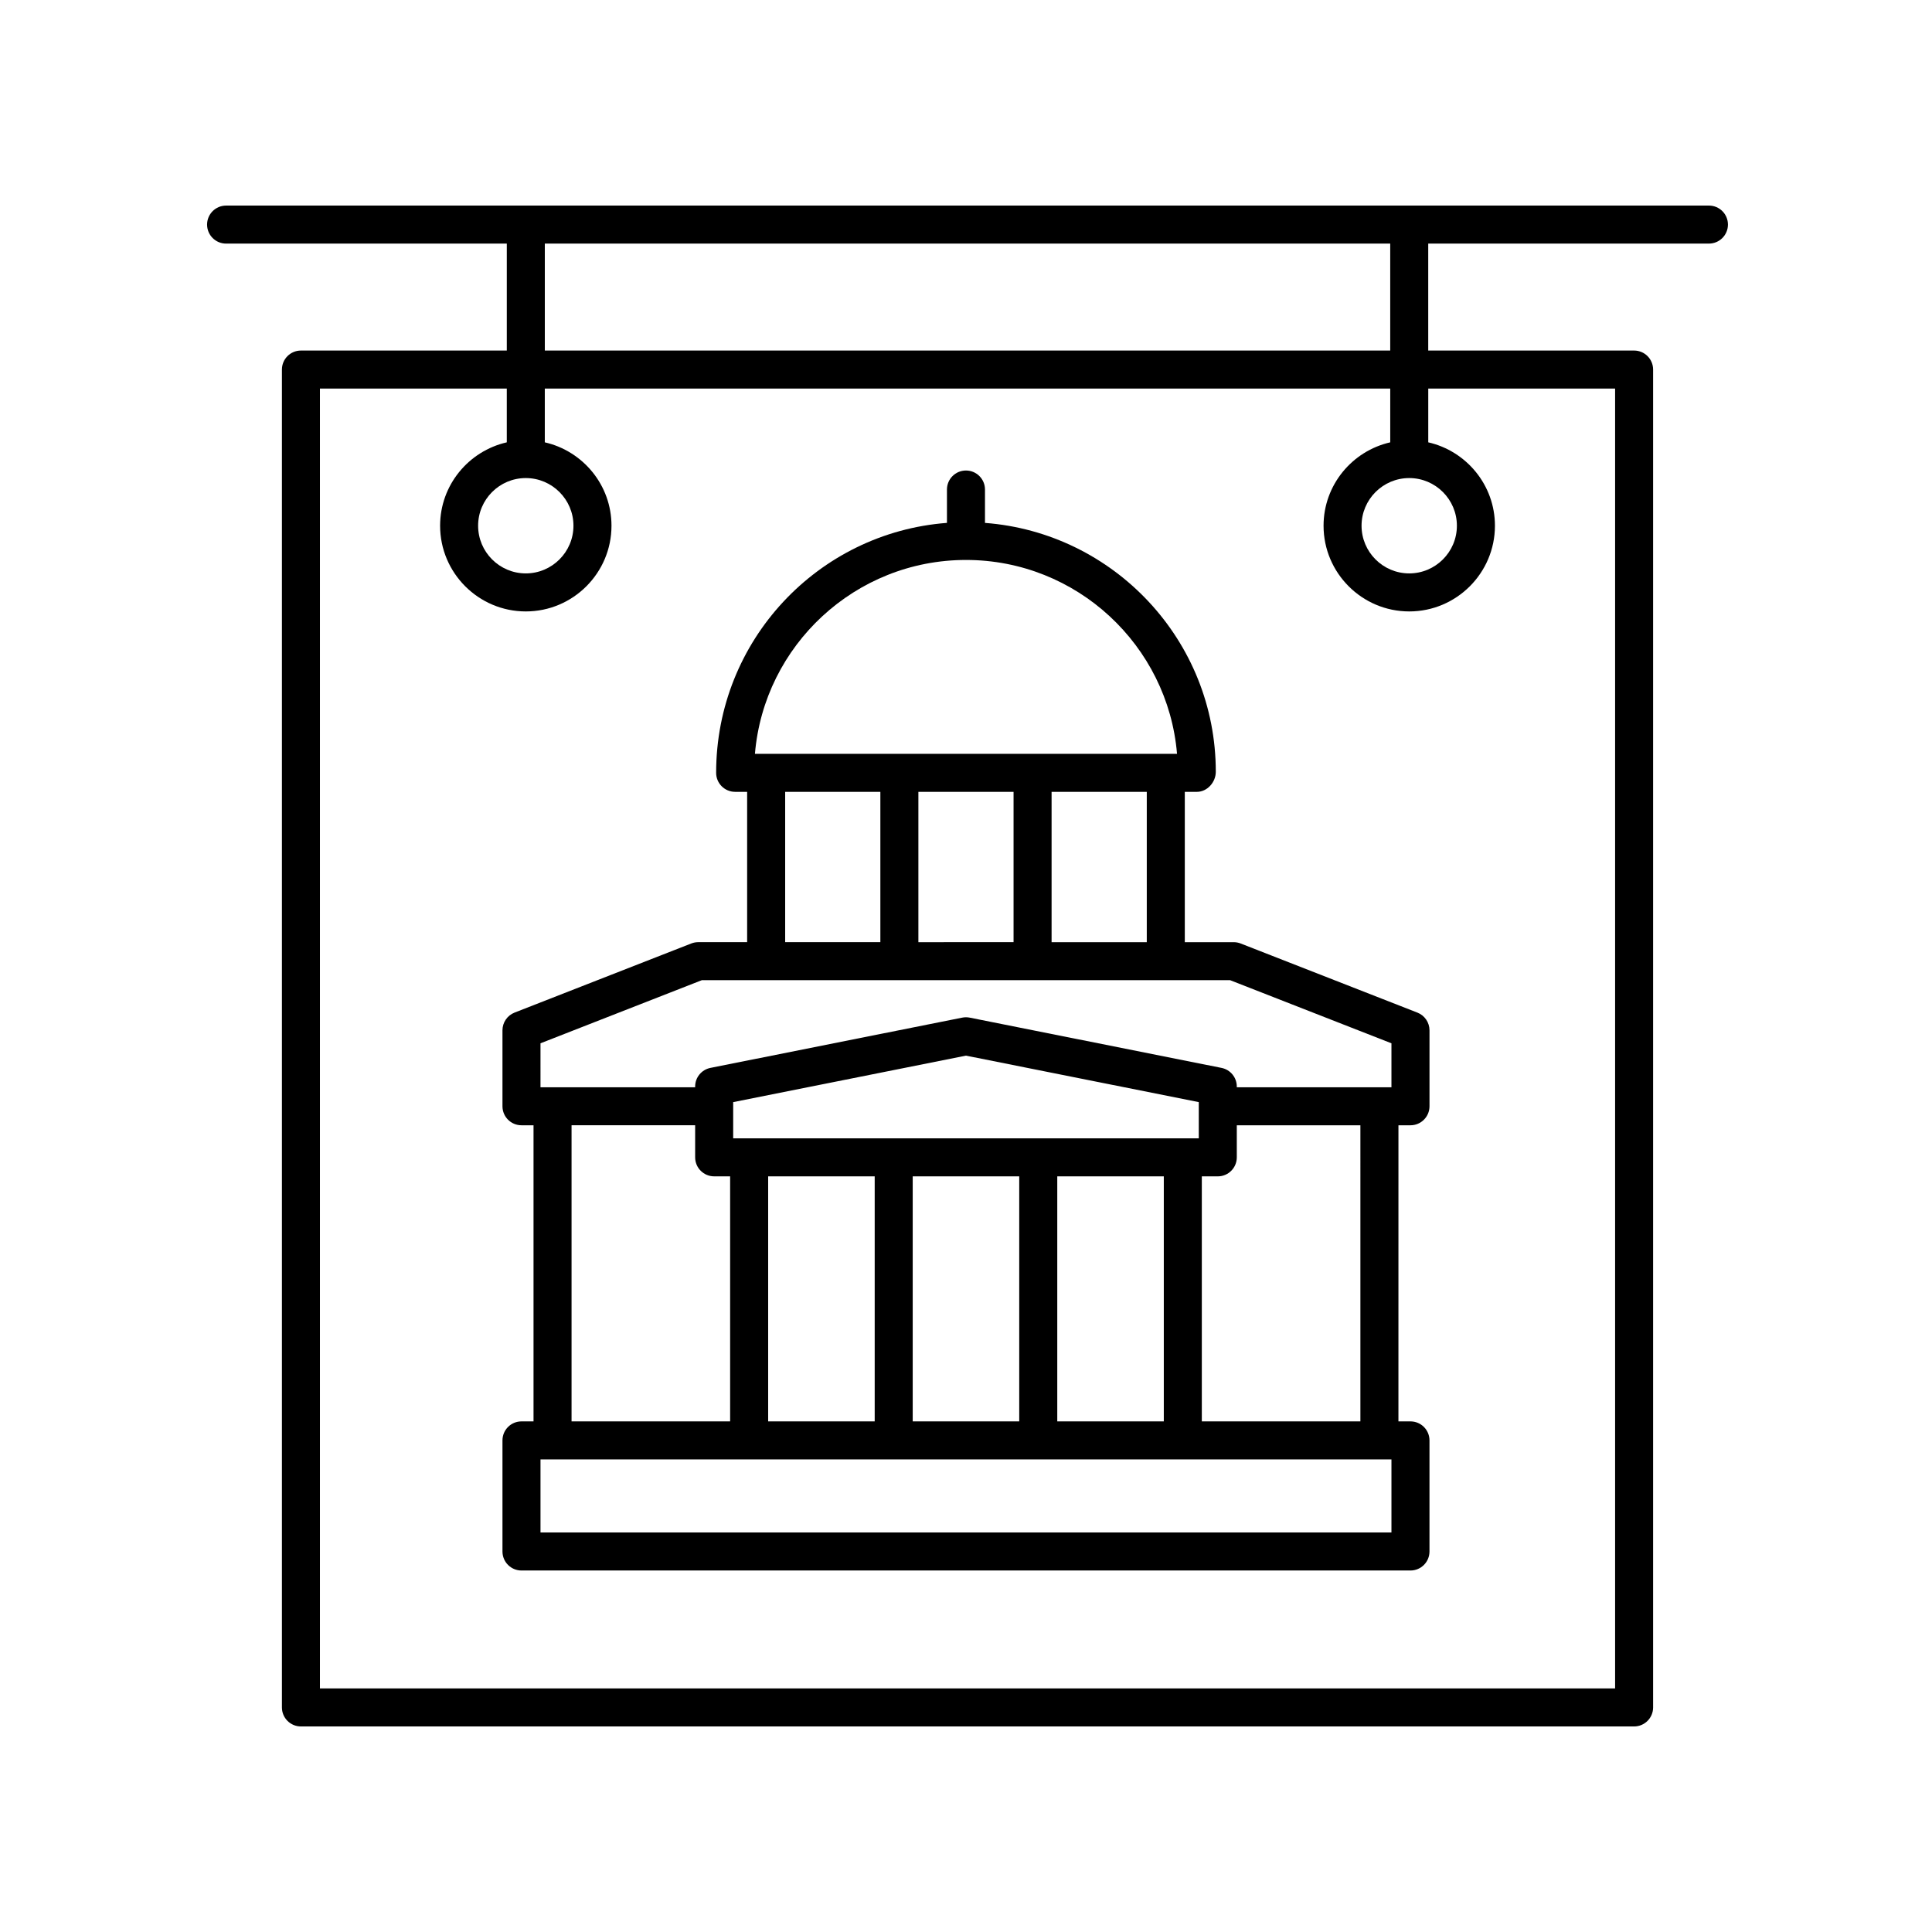
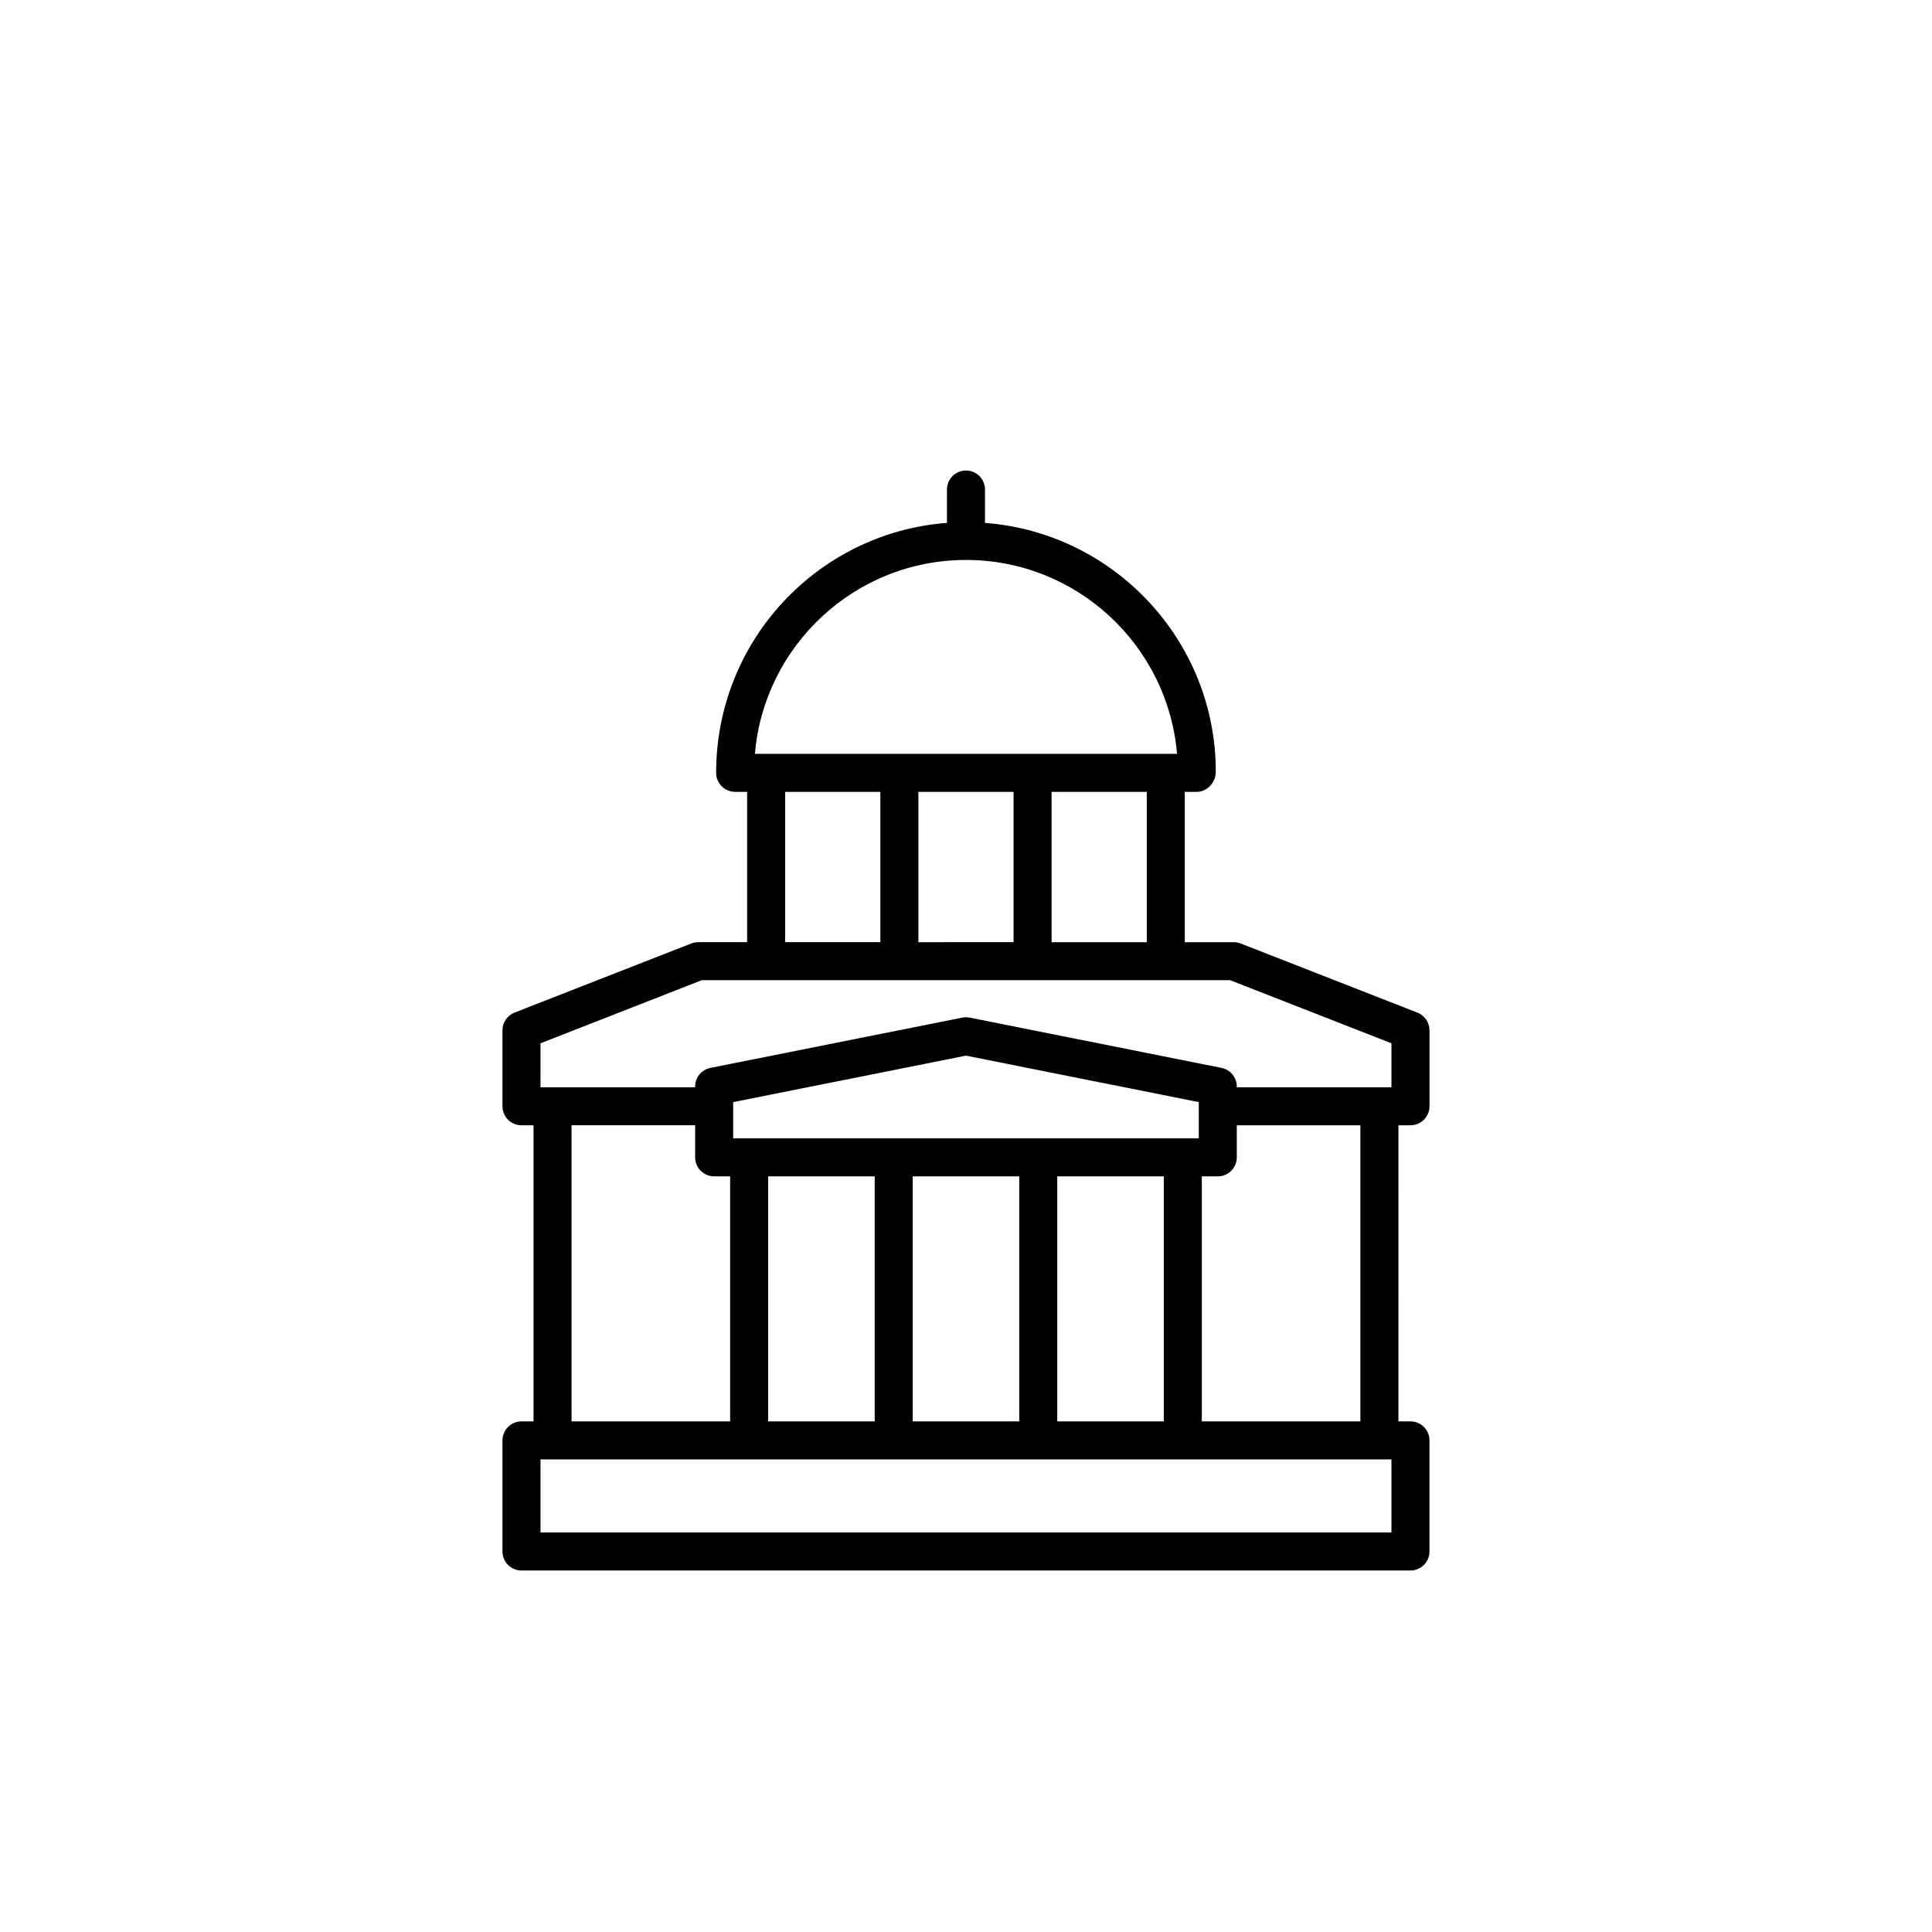
<svg xmlns="http://www.w3.org/2000/svg" fill="#000000" width="800px" height="800px" version="1.1" viewBox="144 144 512 512">
  <g>
-     <path d="m596.89 198.48h-392.97c-2.781 0-5.039 2.254-5.039 5.039s2.254 5.039 5.039 5.039h74.387v28.344l-54.555-0.004c-2.781 0-5.039 2.254-5.039 5.039v354.55c0 2.785 2.254 5.039 5.039 5.039h353.3c2.781 0 5.039-2.254 5.039-5.039v-354.55c0-2.785-2.254-5.039-5.039-5.039h-54.555v-28.344h74.387c2.781 0 5.039-2.254 5.039-5.039 0-2.785-2.254-5.035-5.035-5.035zm-24.871 48.496v344.47h-343.23v-344.47h49.516v14.246c-10.098 2.305-17.672 11.32-17.672 22.102 0 12.52 10.188 22.711 22.711 22.711 12.52 0 22.707-10.188 22.707-22.711 0-10.785-7.574-19.801-17.672-22.102v-14.246h224.05v14.246c-10.098 2.305-17.672 11.32-17.672 22.102 0 12.52 10.188 22.711 22.707 22.711 12.523 0 22.711-10.188 22.711-22.711 0-10.785-7.574-19.801-17.672-22.102v-14.246zm-288.68 23.715c6.965 0 12.633 5.668 12.633 12.633 0 6.965-5.668 12.633-12.633 12.633s-12.633-5.668-12.633-12.633c-0.004-6.965 5.664-12.633 12.633-12.633zm234.12 0c6.965 0 12.633 5.668 12.633 12.633 0 6.965-5.668 12.633-12.633 12.633s-12.633-5.668-12.633-12.633c0.004-6.965 5.672-12.633 12.633-12.633zm-5.035-33.793h-224.04v-28.344h224.04z" />
    <path d="m519.62 412.35-46.84-18.32c-0.586-0.227-1.207-0.344-1.836-0.344h-12.961v-39.836h3.176c2.781 0 5.039-2.543 5.039-5.328 0-34.805-27.016-63.359-61.168-65.949v-8.844c0-2.785-2.254-5.039-5.039-5.039-2.781 0-5.039 2.254-5.039 5.039v8.84c-34.152 2.59-61.168 31.156-61.168 66.238 0 2.785 2.254 5.039 5.039 5.039h3.176v39.836h-12.961c-0.629 0-1.25 0.117-1.836 0.344l-46.84 18.32c-1.93 0.758-3.203 2.617-3.203 4.695v20.129c0 2.785 2.254 5.039 5.039 5.039h3.191v78.473h-3.191c-2.781 0-5.039 2.254-5.039 5.039v29.438c0 2.785 2.254 5.039 5.039 5.039h235.59c2.781 0 5.039-2.254 5.039-5.039v-29.438c0-2.785-2.254-5.039-5.039-5.039h-3.191l0.004-78.473h3.191c2.781 0 5.039-2.254 5.039-5.039v-20.129c-0.004-2.074-1.273-3.934-3.207-4.691zm-71.711-18.664h-25.227v-39.836h25.227zm-35.305-39.84v39.836l-25.223 0.004v-39.836zm-12.609-61.453c29.352 0 53.516 22.641 55.93 51.379h-111.86c2.418-28.738 26.578-51.379 55.934-51.379zm-47.918 61.453h25.227v39.836h-25.227zm-64.84 66.637 42.75-16.723h140.01l42.75 16.723v11.652h-40.984v-0.191c0-2.402-1.695-4.473-4.051-4.941l-66.734-13.32c-0.648-0.129-1.324-0.129-1.973 0l-66.734 13.32c-2.356 0.469-4.051 2.539-4.051 4.941v0.191h-40.984zm136.95 100.2v-64.934h28.234v64.934zm-85.887-75.012v-9.598l61.695-12.316 61.695 12.316v9.598zm37.504 10.078v64.934h-28.234v-64.934zm10.074 0h28.23v64.934h-28.23zm-90.41-13.543h32.754v8.5c0 2.785 2.254 5.039 5.039 5.039h4.231v64.934h-42.023zm217.28 107.91h-225.51v-19.359h225.51zm-8.23-29.434h-42.023v-64.934h4.231c2.781 0 5.039-2.254 5.039-5.039v-8.5h32.754z" />
  </g>
</svg>